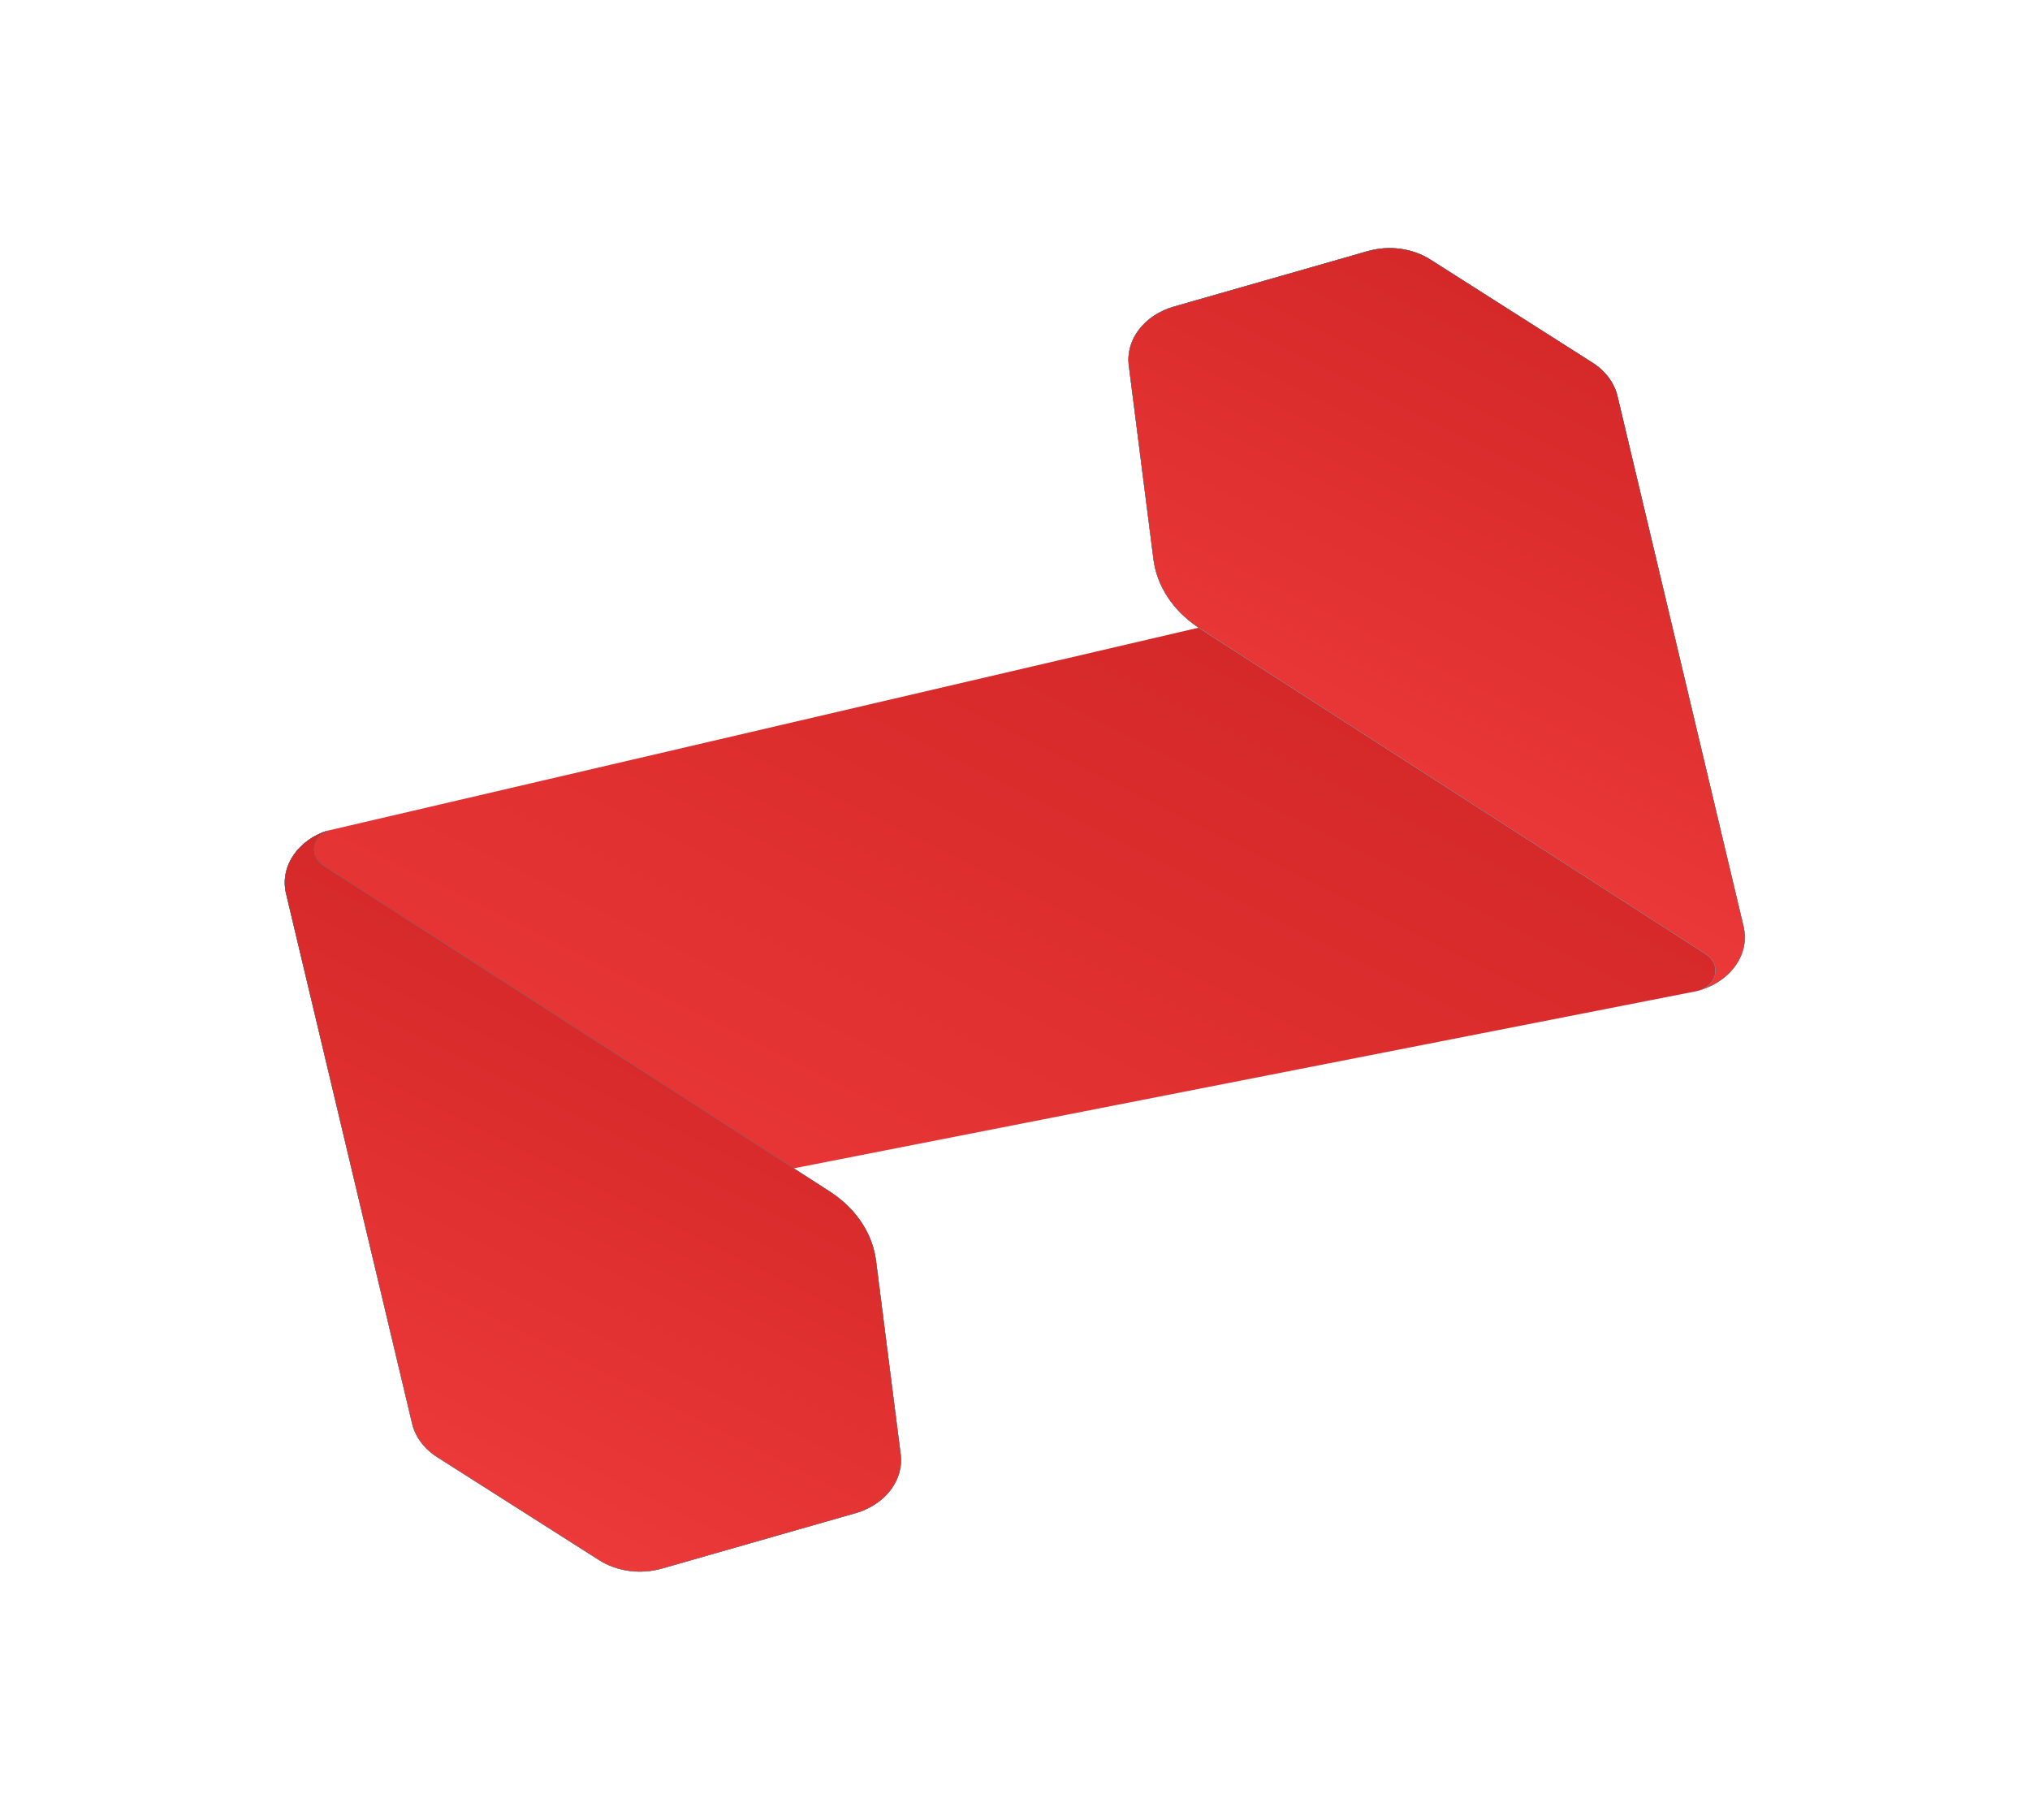
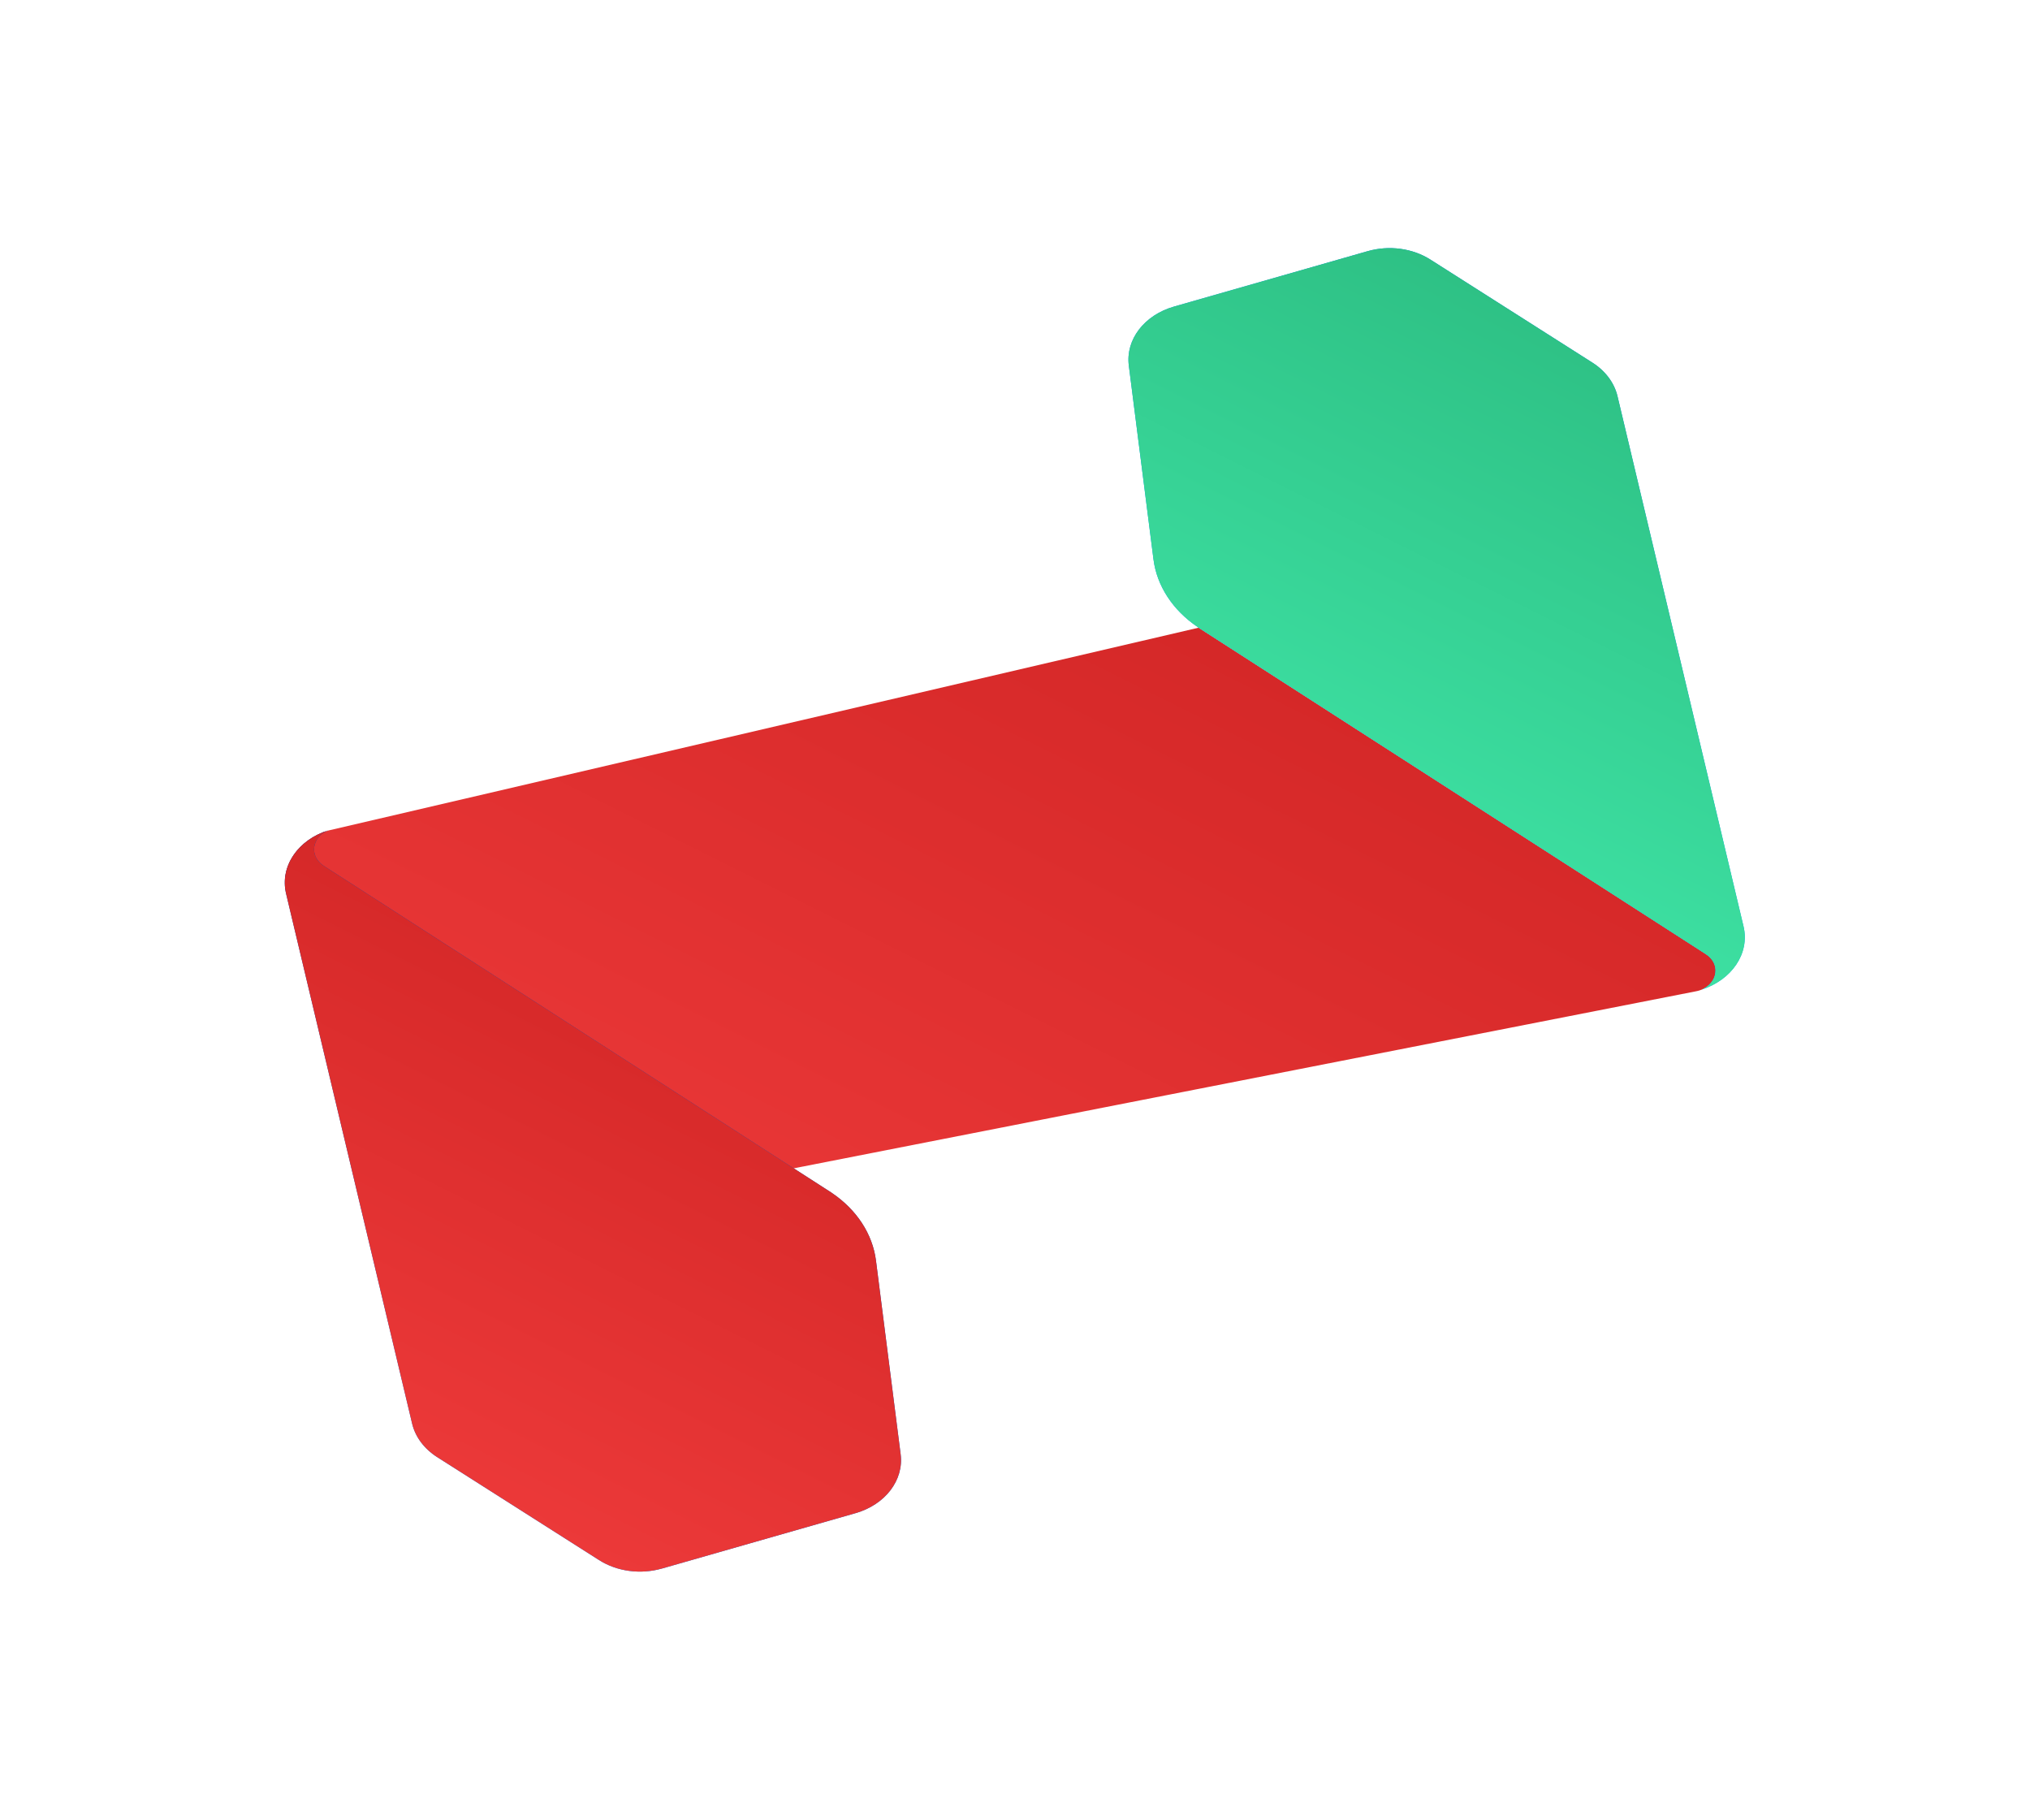
<svg xmlns="http://www.w3.org/2000/svg" width="1314" height="1178" viewBox="0 0 1314 1178" fill="none">
  <path fill-rule="evenodd" clip-rule="evenodd" d="M775.848 406.233L212.699 537.454C193.963 543.112 182.386 558.761 184.778 575.215L215.975 701.686C217.349 711.157 223.24 719.775 232.321 725.605L316.117 781.366C326.144 787.804 339.09 790.221 351.468 787.964L1097.72 641.559C1111.32 639.085 1115.26 624.546 1104.25 617.473L775.848 406.233Z" fill="url(#paint0_linear_159_4347)" />
  <path fill-rule="evenodd" clip-rule="evenodd" d="M428.384 1015.16L553.765 979.298C572.993 973.797 585.119 957.973 582.978 941.159L567.011 815.824C564.818 798.633 554.534 782.872 538.389 772L538.419 771.991L209.657 560.434C199.75 554.057 201.969 541.624 212.431 537.381C192.866 543.568 180.992 560.755 185.168 578.321L266.758 921.329C268.812 929.966 274.584 937.683 282.985 943.026L387.815 1009.69C399.371 1017.04 414.594 1019.09 428.373 1015.15L428.384 1015.16Z" fill="url(#paint1_linear_159_4347)" />
-   <path fill-rule="evenodd" clip-rule="evenodd" d="M428.384 1015.16L553.765 979.298C572.993 973.797 585.119 957.973 582.978 941.159L567.011 815.824C564.818 798.633 554.534 782.872 538.389 772L538.419 771.991L209.657 560.434C199.75 554.057 201.969 541.624 212.431 537.381C192.866 543.568 180.992 560.755 185.168 578.321L266.758 921.329C268.812 929.966 274.584 937.683 282.985 943.026L387.815 1009.69C399.371 1017.04 414.594 1019.09 428.373 1015.15L428.384 1015.16Z" fill="url(#paint2_linear_159_4347)" />
-   <path fill-rule="evenodd" clip-rule="evenodd" d="M428.384 1015.16L553.765 979.298C572.993 973.797 585.119 957.973 582.978 941.159L567.011 815.824C564.818 798.633 554.534 782.872 538.389 772L538.419 771.991L209.657 560.434C199.75 554.057 201.969 541.624 212.431 537.381C192.866 543.568 180.992 560.755 185.168 578.321L266.758 921.329C268.812 929.966 274.584 937.683 282.985 943.026L387.815 1009.69C399.371 1017.04 414.594 1019.09 428.373 1015.15L428.384 1015.16Z" fill="url(#paint3_linear_159_4347)" />
  <path fill-rule="evenodd" clip-rule="evenodd" d="M428.384 1015.16L553.765 979.298C572.993 973.797 585.119 957.973 582.978 941.159L567.011 815.824C564.818 798.633 554.534 782.872 538.389 772L538.419 771.991L209.657 560.434C199.75 554.057 201.969 541.624 212.431 537.381C192.866 543.568 180.992 560.755 185.168 578.321L266.758 921.329C268.812 929.966 274.584 937.683 282.985 943.026L387.815 1009.69C399.371 1017.04 414.594 1019.09 428.373 1015.15L428.384 1015.16Z" fill="url(#paint4_linear_159_4347)" />
-   <path fill-rule="evenodd" clip-rule="evenodd" d="M885.32 162.542L759.896 198.421C740.661 203.926 728.527 219.761 730.67 236.578L746.629 361.965C748.82 379.165 759.106 394.93 775.254 405.806L775.227 405.814L1104.07 617.433C1113.98 623.814 1111.76 636.253 1101.3 640.499C1120.87 634.307 1132.75 617.117 1128.57 599.54L1046.99 256.398C1044.93 247.758 1039.16 240.037 1030.76 234.691L925.9 168.009C914.342 160.653 899.113 158.609 885.331 162.548L885.32 162.542Z" fill="url(#paint5_linear_159_4347)" />
  <path fill-rule="evenodd" clip-rule="evenodd" d="M885.32 162.542L759.896 198.421C740.661 203.926 728.527 219.761 730.67 236.578L746.629 361.965C748.82 379.165 759.106 394.93 775.254 405.806L775.227 405.814L1104.07 617.433C1113.98 623.814 1111.76 636.253 1101.3 640.499C1120.87 634.307 1132.75 617.117 1128.57 599.54L1046.99 256.398C1044.93 247.758 1039.16 240.037 1030.76 234.691L925.9 168.009C914.342 160.653 899.113 158.609 885.331 162.548L885.32 162.542Z" fill="url(#paint6_linear_159_4347)" />
  <path fill-rule="evenodd" clip-rule="evenodd" d="M885.32 162.542L759.896 198.421C740.661 203.926 728.527 219.761 730.67 236.578L746.629 361.965C748.82 379.165 759.106 394.93 775.254 405.806L775.227 405.814L1104.07 617.433C1113.98 623.814 1111.76 636.253 1101.3 640.499C1120.87 634.307 1132.75 617.117 1128.57 599.54L1046.99 256.398C1044.93 247.758 1039.16 240.037 1030.76 234.691L925.9 168.009C914.342 160.653 899.113 158.609 885.331 162.548L885.32 162.542Z" fill="url(#paint7_linear_159_4347)" />
-   <path fill-rule="evenodd" clip-rule="evenodd" d="M885.32 162.542L759.896 198.421C740.661 203.926 728.527 219.761 730.67 236.578L746.629 361.965C748.82 379.165 759.106 394.93 775.254 405.806L775.227 405.814L1104.07 617.433C1113.98 623.814 1111.76 636.253 1101.3 640.499C1120.87 634.307 1132.75 617.117 1128.57 599.54L1046.99 256.398C1044.93 247.758 1039.16 240.037 1030.76 234.691L925.9 168.009C914.342 160.653 899.113 158.609 885.331 162.548L885.32 162.542Z" fill="url(#paint8_linear_159_4347)" />
  <defs>
    <linearGradient id="paint0_linear_159_4347" x1="465.691" y1="858.514" x2="706.493" y2="376.037" gradientUnits="userSpaceOnUse">
      <stop stop-color="#EC3939" />
      <stop offset="1" stop-color="#D52828" />
    </linearGradient>
    <linearGradient id="paint1_linear_159_4347" x1="254.191" y1="944.672" x2="407.477" y2="637.544" gradientUnits="userSpaceOnUse">
      <stop stop-color="#0085FF" />
      <stop offset="1" stop-color="#0048B3" />
    </linearGradient>
    <linearGradient id="paint2_linear_159_4347" x1="254.191" y1="944.672" x2="407.477" y2="637.544" gradientUnits="userSpaceOnUse">
      <stop stop-color="#02ADFC" />
      <stop offset="1" stop-color="#0282EC" />
    </linearGradient>
    <linearGradient id="paint3_linear_159_4347" x1="254.191" y1="944.672" x2="407.477" y2="637.544" gradientUnits="userSpaceOnUse">
      <stop stop-color="#3DE0A2" />
      <stop offset="1" stop-color="#2EC185" />
    </linearGradient>
    <linearGradient id="paint4_linear_159_4347" x1="254.191" y1="944.672" x2="407.477" y2="637.544" gradientUnits="userSpaceOnUse">
      <stop stop-color="#EC3939" />
      <stop offset="1" stop-color="#D52828" />
    </linearGradient>
    <linearGradient id="paint5_linear_159_4347" x1="861.129" y1="522.037" x2="1014.48" y2="214.77" gradientUnits="userSpaceOnUse">
      <stop stop-color="#0085FF" />
      <stop offset="1" stop-color="#0048B3" />
    </linearGradient>
    <linearGradient id="paint6_linear_159_4347" x1="861.129" y1="522.037" x2="1014.48" y2="214.77" gradientUnits="userSpaceOnUse">
      <stop stop-color="#02ADFC" />
      <stop offset="1" stop-color="#0282EC" />
    </linearGradient>
    <linearGradient id="paint7_linear_159_4347" x1="861.129" y1="522.037" x2="1014.48" y2="214.77" gradientUnits="userSpaceOnUse">
      <stop stop-color="#3DE0A2" />
      <stop offset="1" stop-color="#2EC185" />
    </linearGradient>
    <linearGradient id="paint8_linear_159_4347" x1="861.129" y1="522.037" x2="1014.48" y2="214.77" gradientUnits="userSpaceOnUse">
      <stop stop-color="#EC3939" />
      <stop offset="1" stop-color="#D52828" />
    </linearGradient>
  </defs>
</svg>